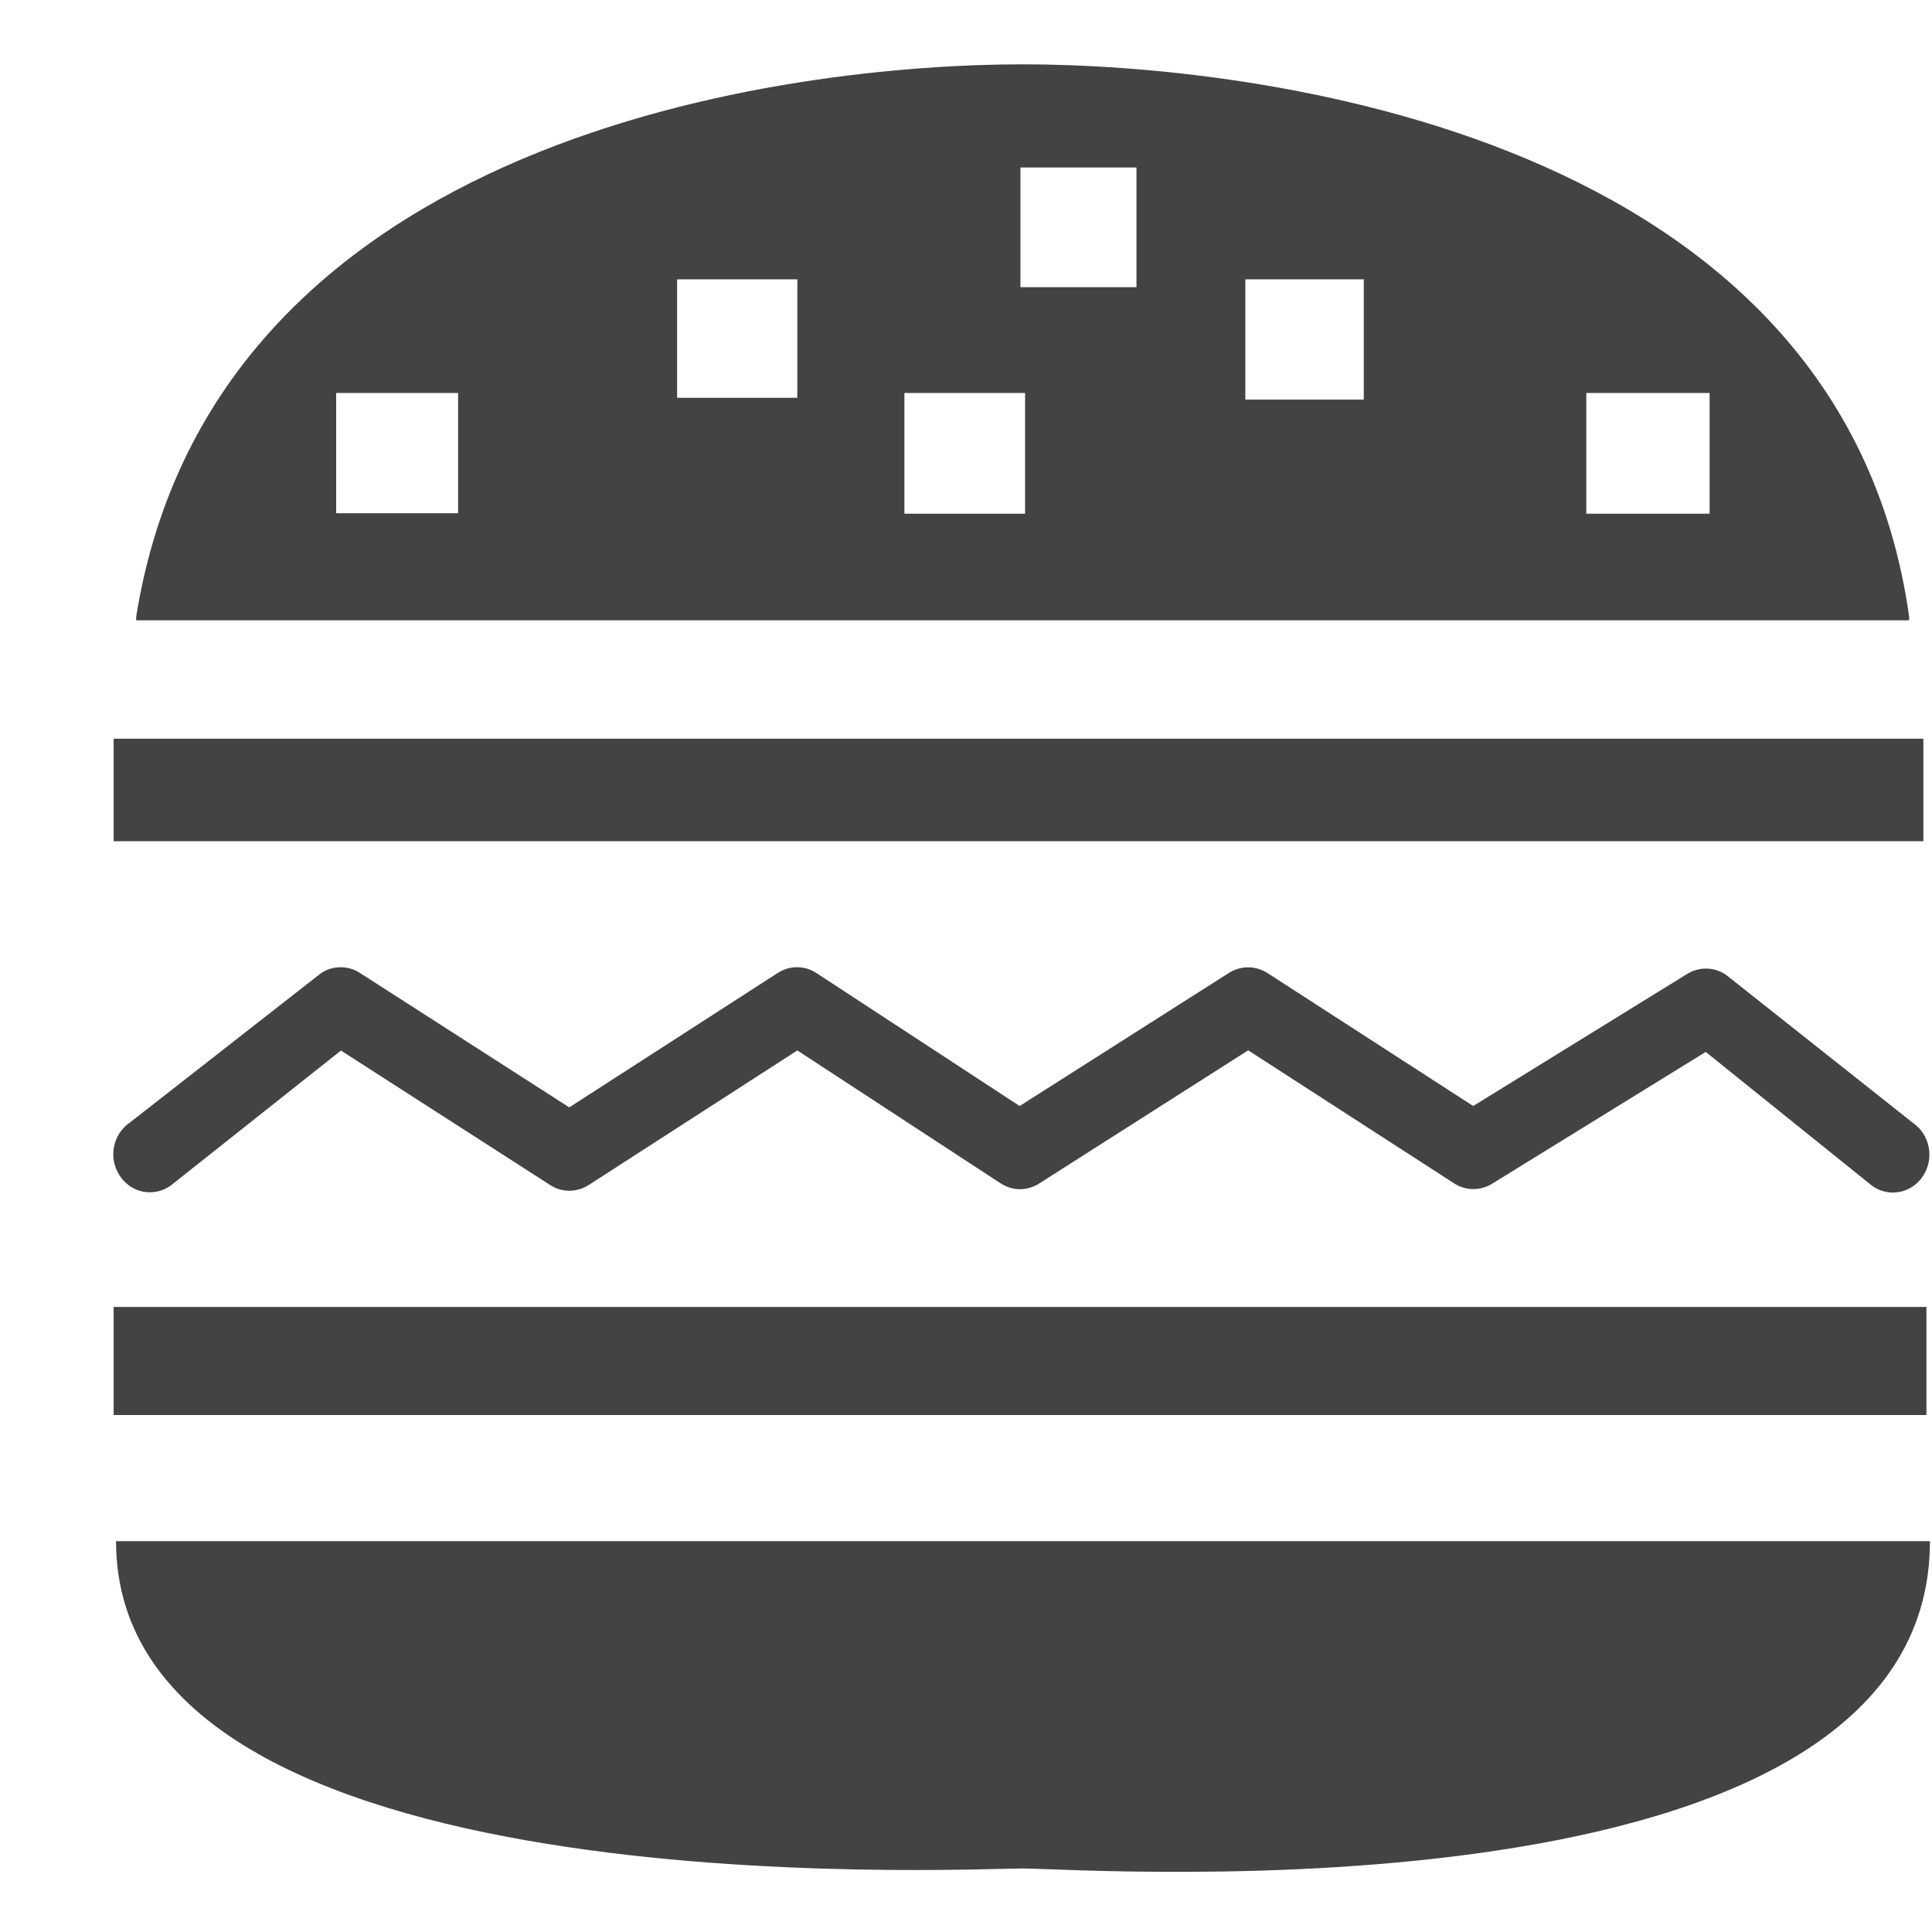
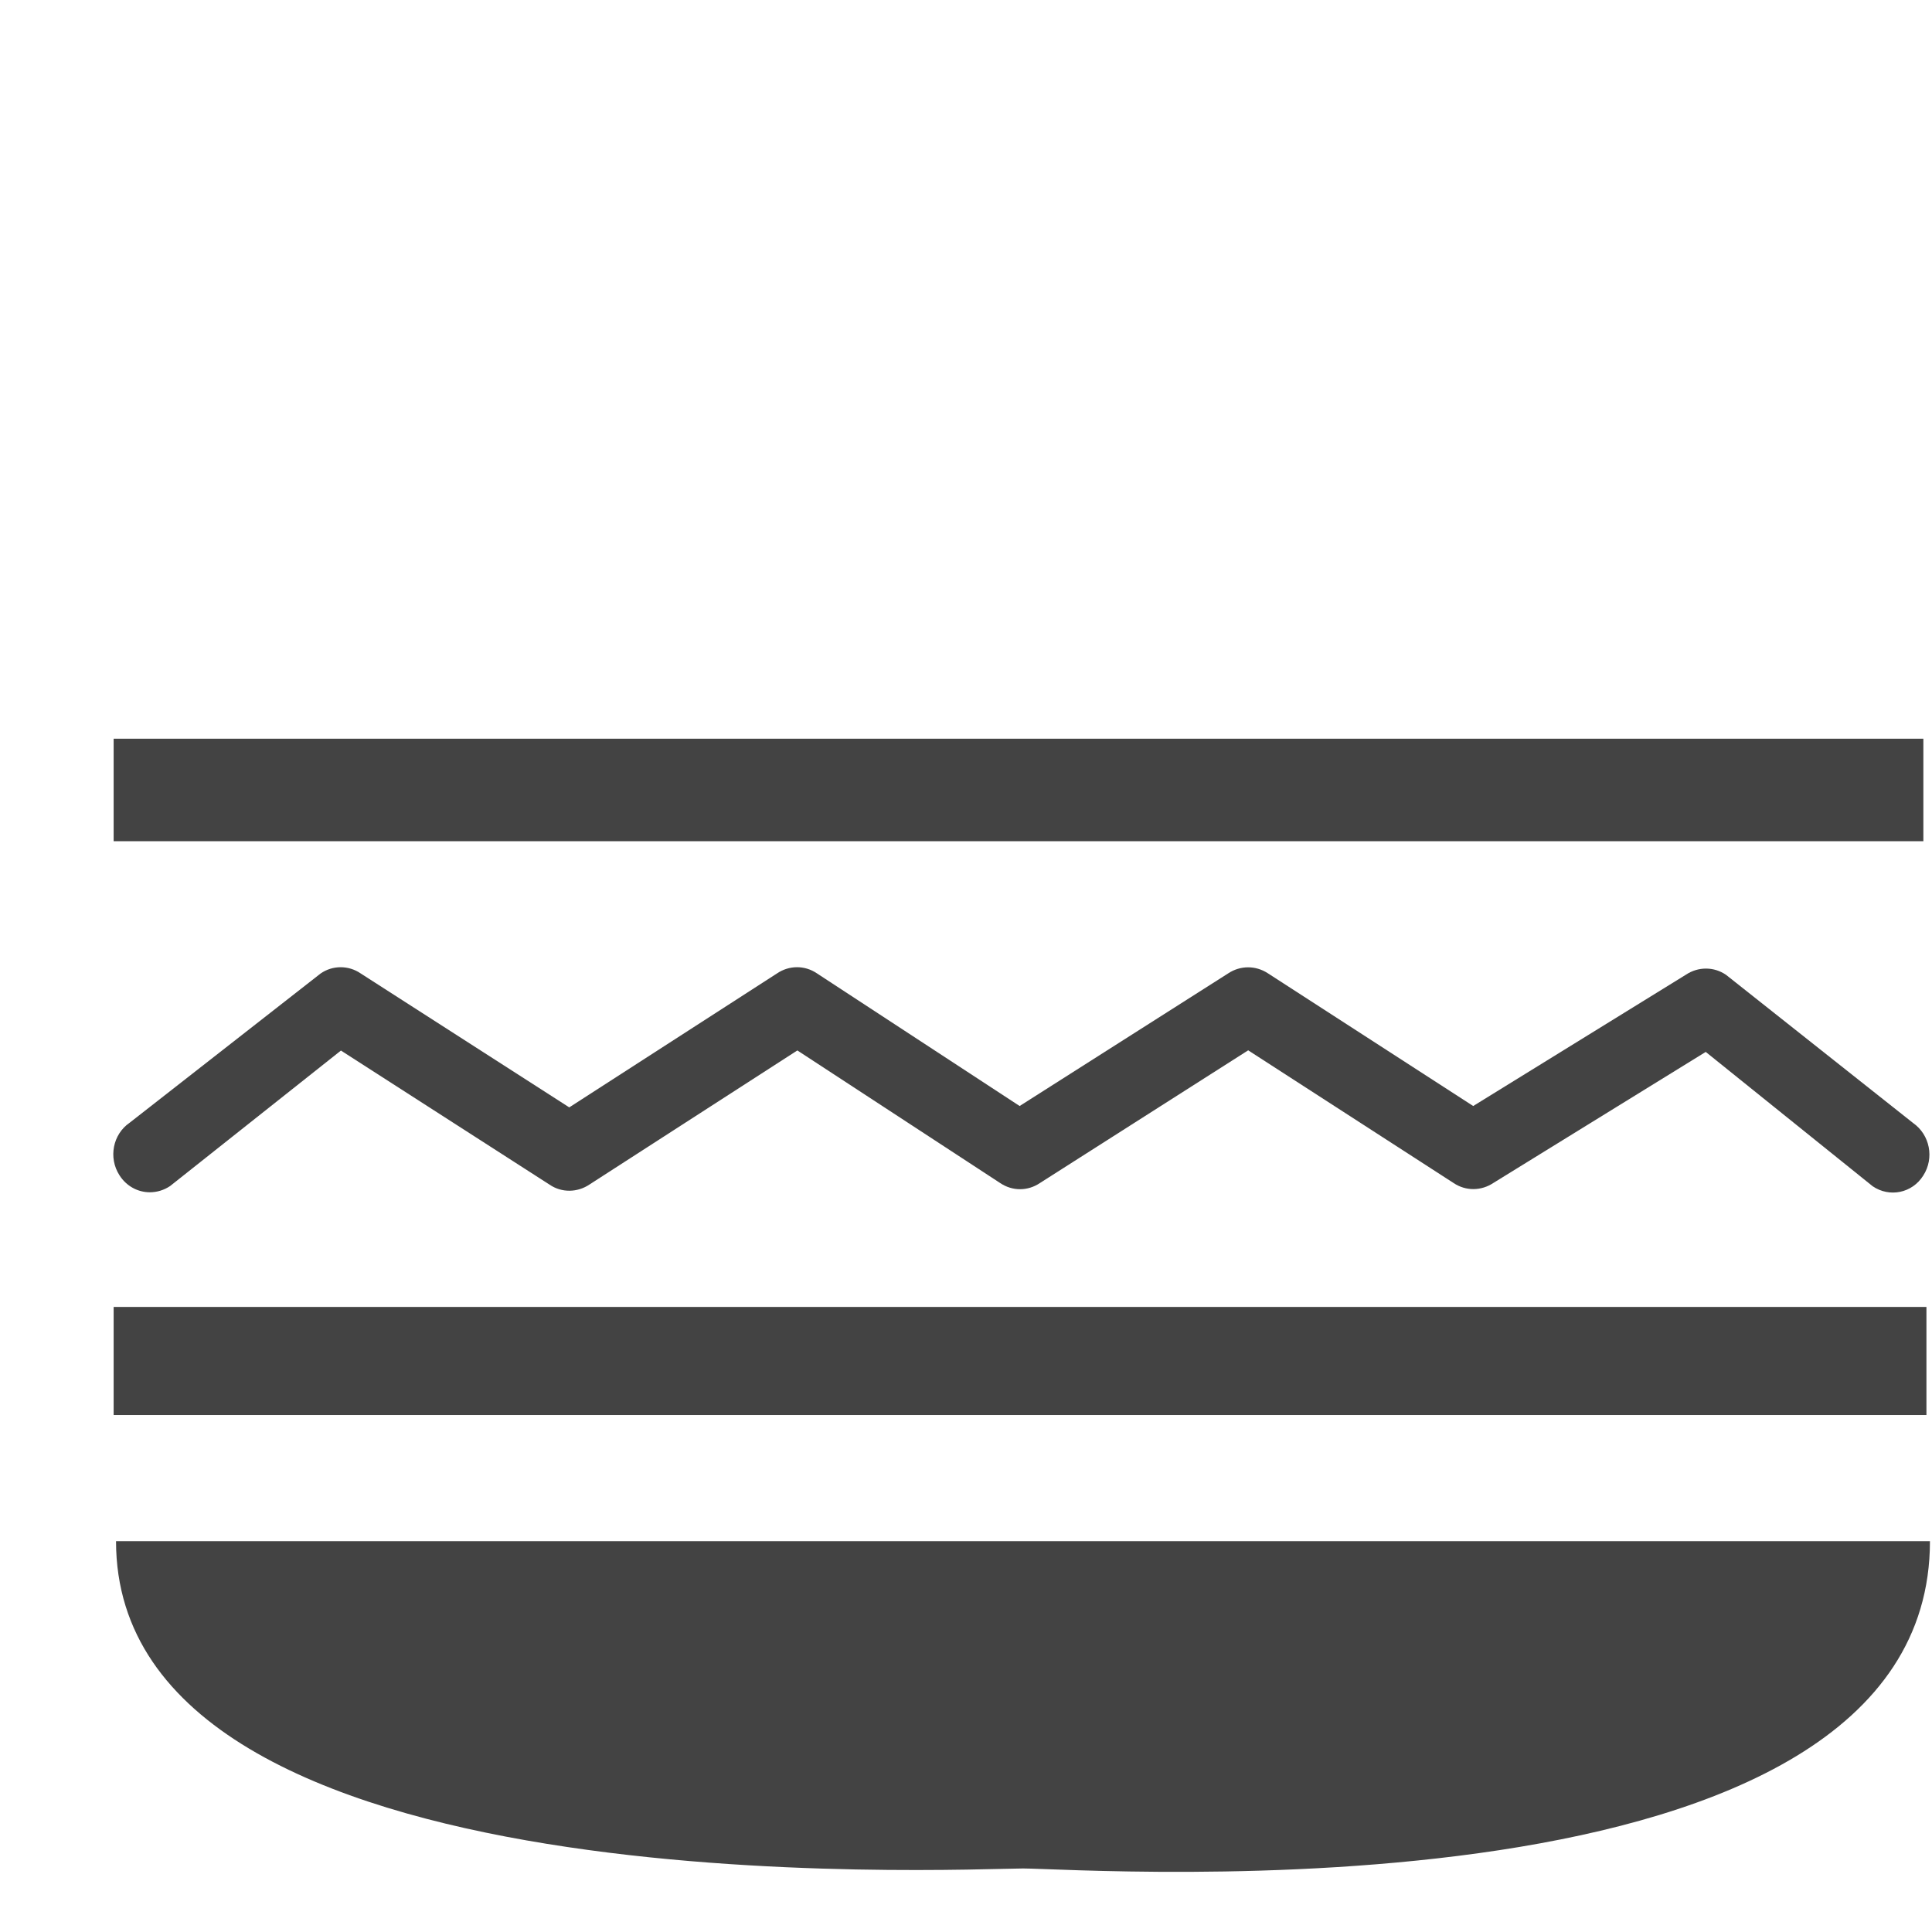
<svg xmlns="http://www.w3.org/2000/svg" width="800px" height="800px" viewBox="0 -0.5 17 17" version="1.1" class="si-glyph si-glyph-hamburger">
  <title>1037</title>
  <defs>

</defs>
  <g stroke="none" stroke-width="1" fill="none" fill-rule="evenodd">
    <g transform="translate(1, 0)" fill="#434343">
      <path d="M0.021,13.061 C0.021,16.323 7.469,15.941 8.002,15.941 C8.535,15.941 15.982,16.472 15.982,13.061 L0.021,13.061 L0.021,13.061 Z" class="si-glyph-fill">

</path>
      <rect x="0" y="11" width="15.951" height="0.951" class="si-glyph-fill">

</rect>
      <path d="M0.318,9.991 C0.38,9.991 0.442,9.973 0.497,9.936 L2,8.744 L3.836,9.924 C3.941,9.996 4.08,9.995 4.188,9.922 L6.016,8.743 L7.801,9.91 C7.908,9.982 8.043,9.982 8.15,9.91 L9.983,8.742 L11.791,9.91 C11.898,9.982 12.035,9.98 12.142,9.908 L14.009,8.756 L15.478,9.938 C15.626,10.039 15.826,9.999 15.923,9.844 C16.022,9.691 15.982,9.485 15.833,9.381 L14.188,8.078 C14.082,8.005 13.943,8.004 13.834,8.077 L11.963,9.232 L10.156,8.064 C10.049,7.994 9.914,7.994 9.807,8.065 L7.972,9.232 L6.187,8.064 C6.08,7.992 5.943,7.993 5.836,8.066 L4.009,9.244 L2.173,8.065 C2.066,7.992 1.926,7.993 1.821,8.066 L0.141,9.379 C-0.007,9.48 -0.048,9.687 0.051,9.841 C0.113,9.939 0.215,9.991 0.318,9.991 L0.318,9.991 Z" class="si-glyph-fill">

</path>
-       <path d="M15.797,4.958 C15.797,4.947 15.801,4.937 15.799,4.928 C15.204,0.662 10.014,0.066 7.998,0.066 C5.982,0.066 0.881,0.663 0.198,4.928 C0.198,4.938 0.199,4.948 0.199,4.958 L15.797,4.958 L15.797,4.958 Z M12.958,2.958 L14.043,2.958 L14.043,4.02 L12.958,4.02 L12.958,2.958 L12.958,2.958 Z M1.958,2.958 L3.031,2.958 L3.031,4.016 L1.958,4.016 L1.958,2.958 L1.958,2.958 Z M4.958,1.958 L6.016,1.958 L6.016,3 L4.958,3 L4.958,1.958 L4.958,1.958 Z M9.958,1.958 L11,1.958 L11,3.016 L9.958,3.016 L9.958,1.958 L9.958,1.958 Z M6.958,2.958 L8.02,2.958 L8.02,4.02 L6.958,4.02 L6.958,2.958 L6.958,2.958 Z M7.979,0.974 L9,0.974 L9,2.027 L7.979,2.027 L7.979,0.974 L7.979,0.974 Z" class="si-glyph-fill">
- 
- </path>
      <rect x="0" y="6" width="15.924" height="0.902" class="si-glyph-fill">

</rect>
    </g>
  </g>
</svg>